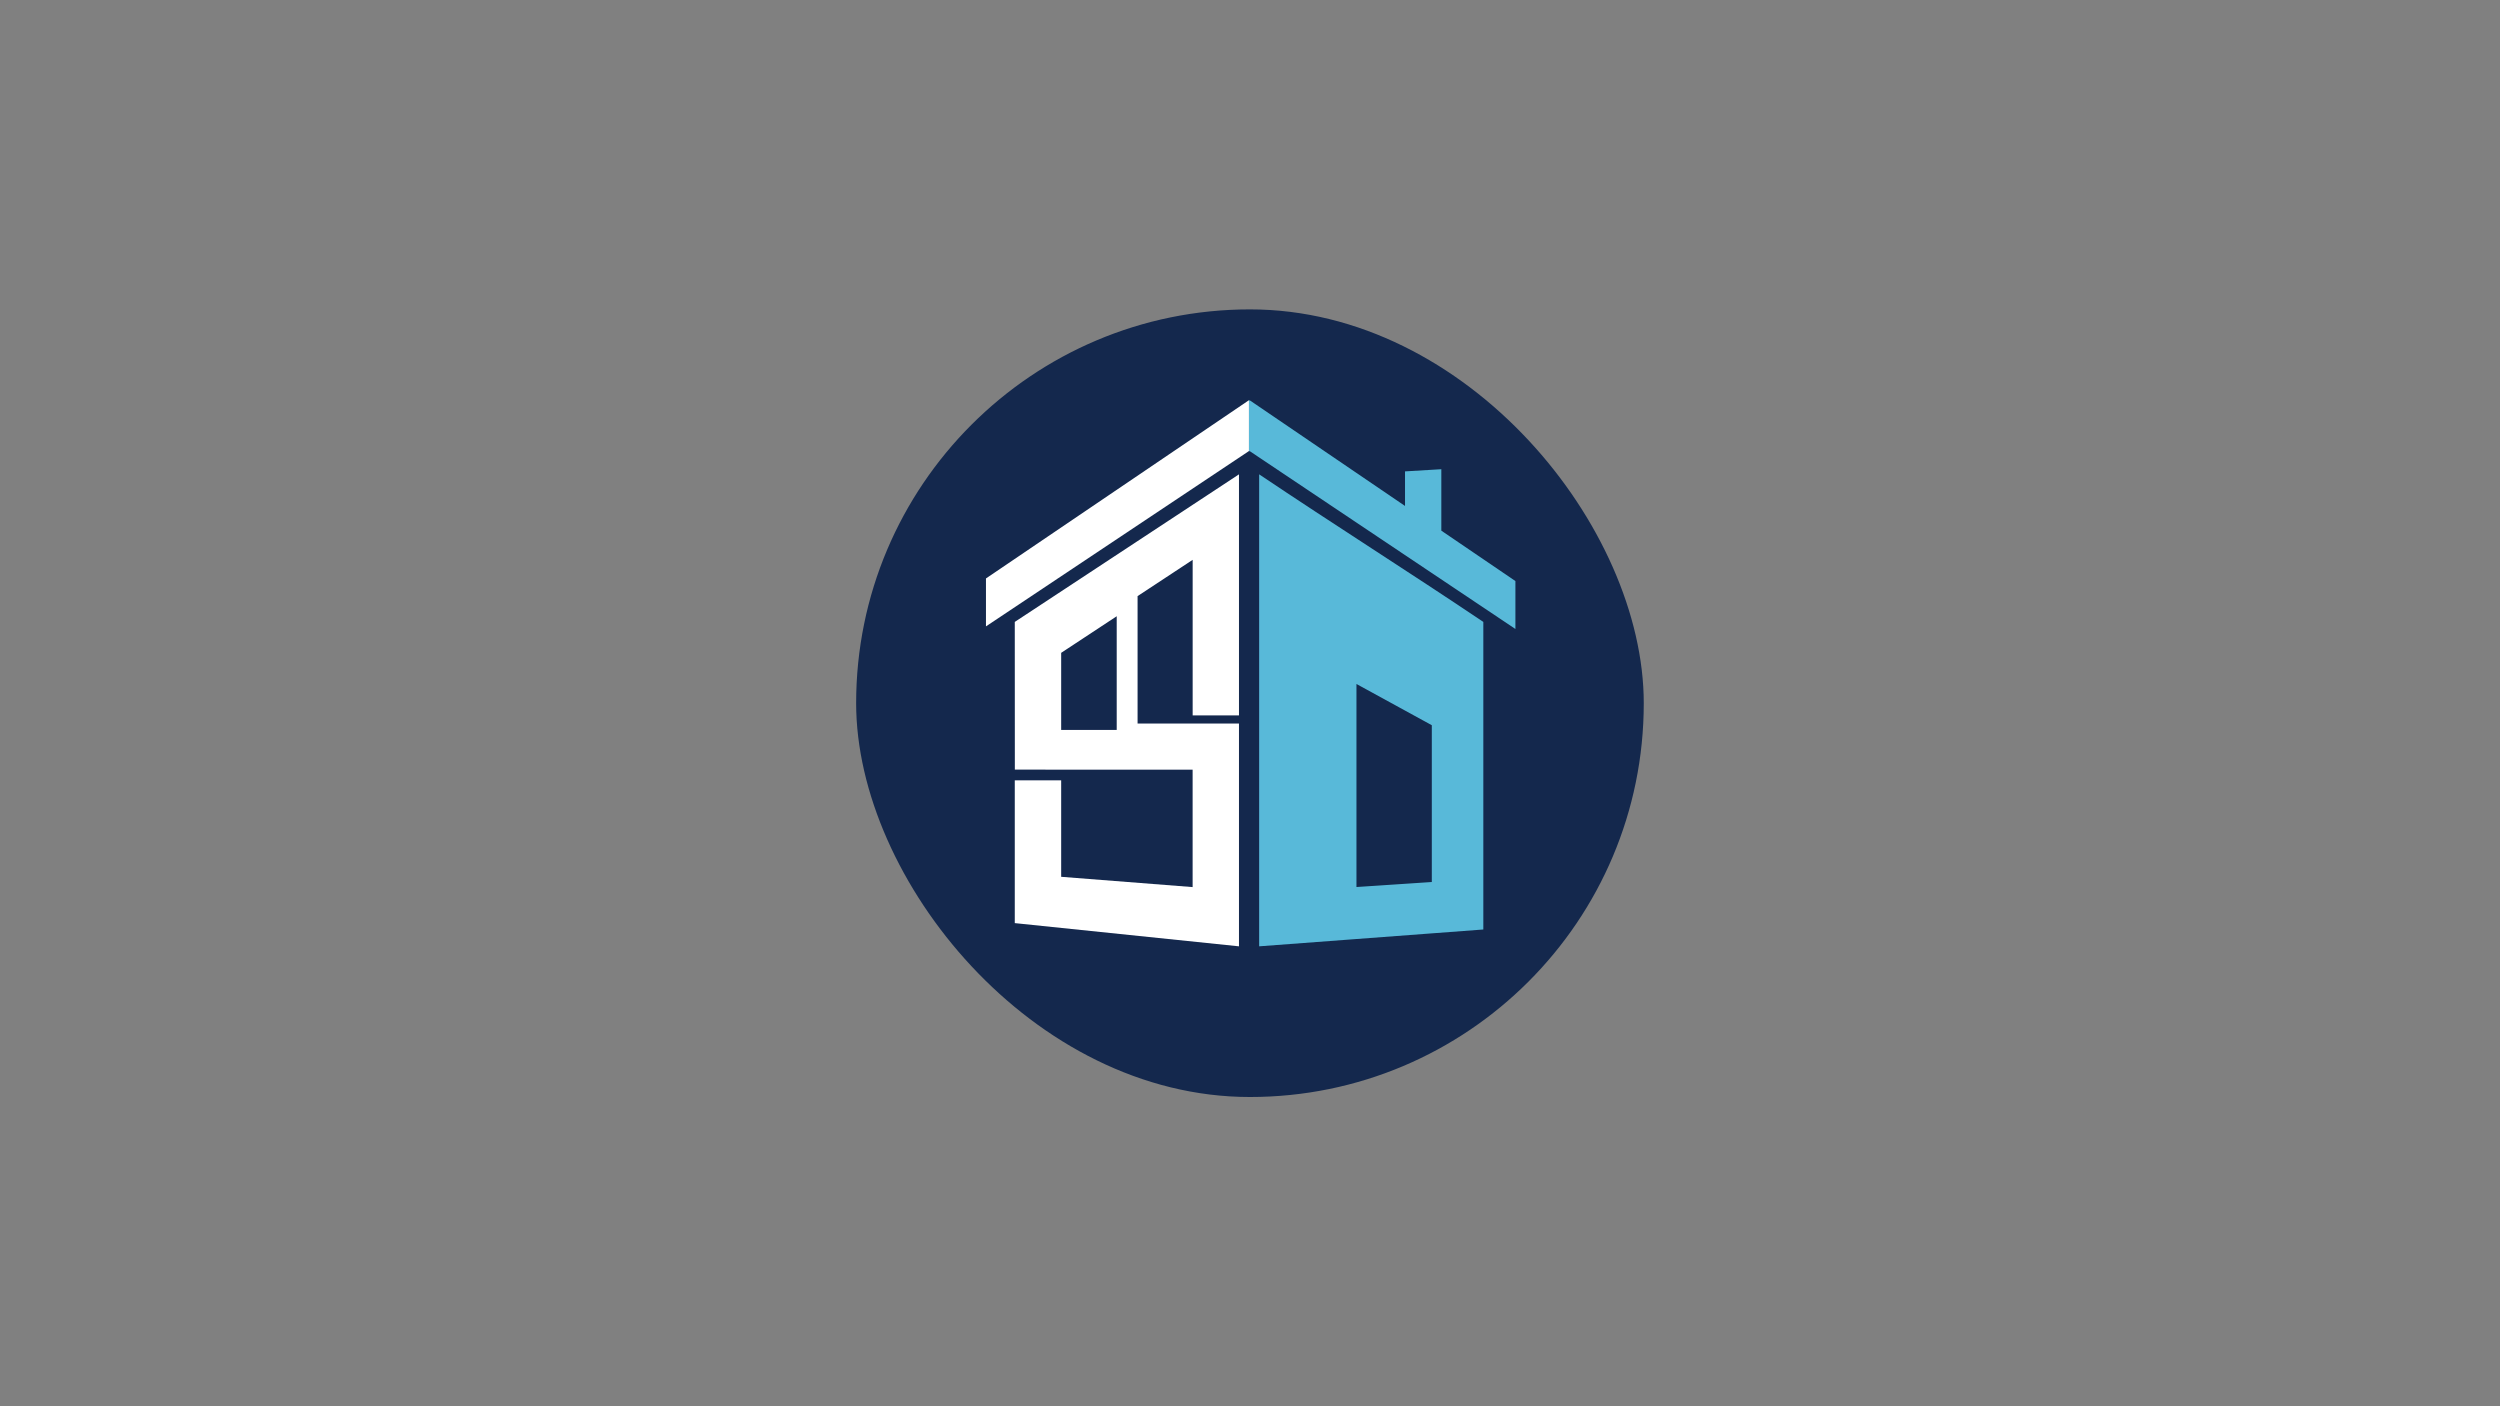
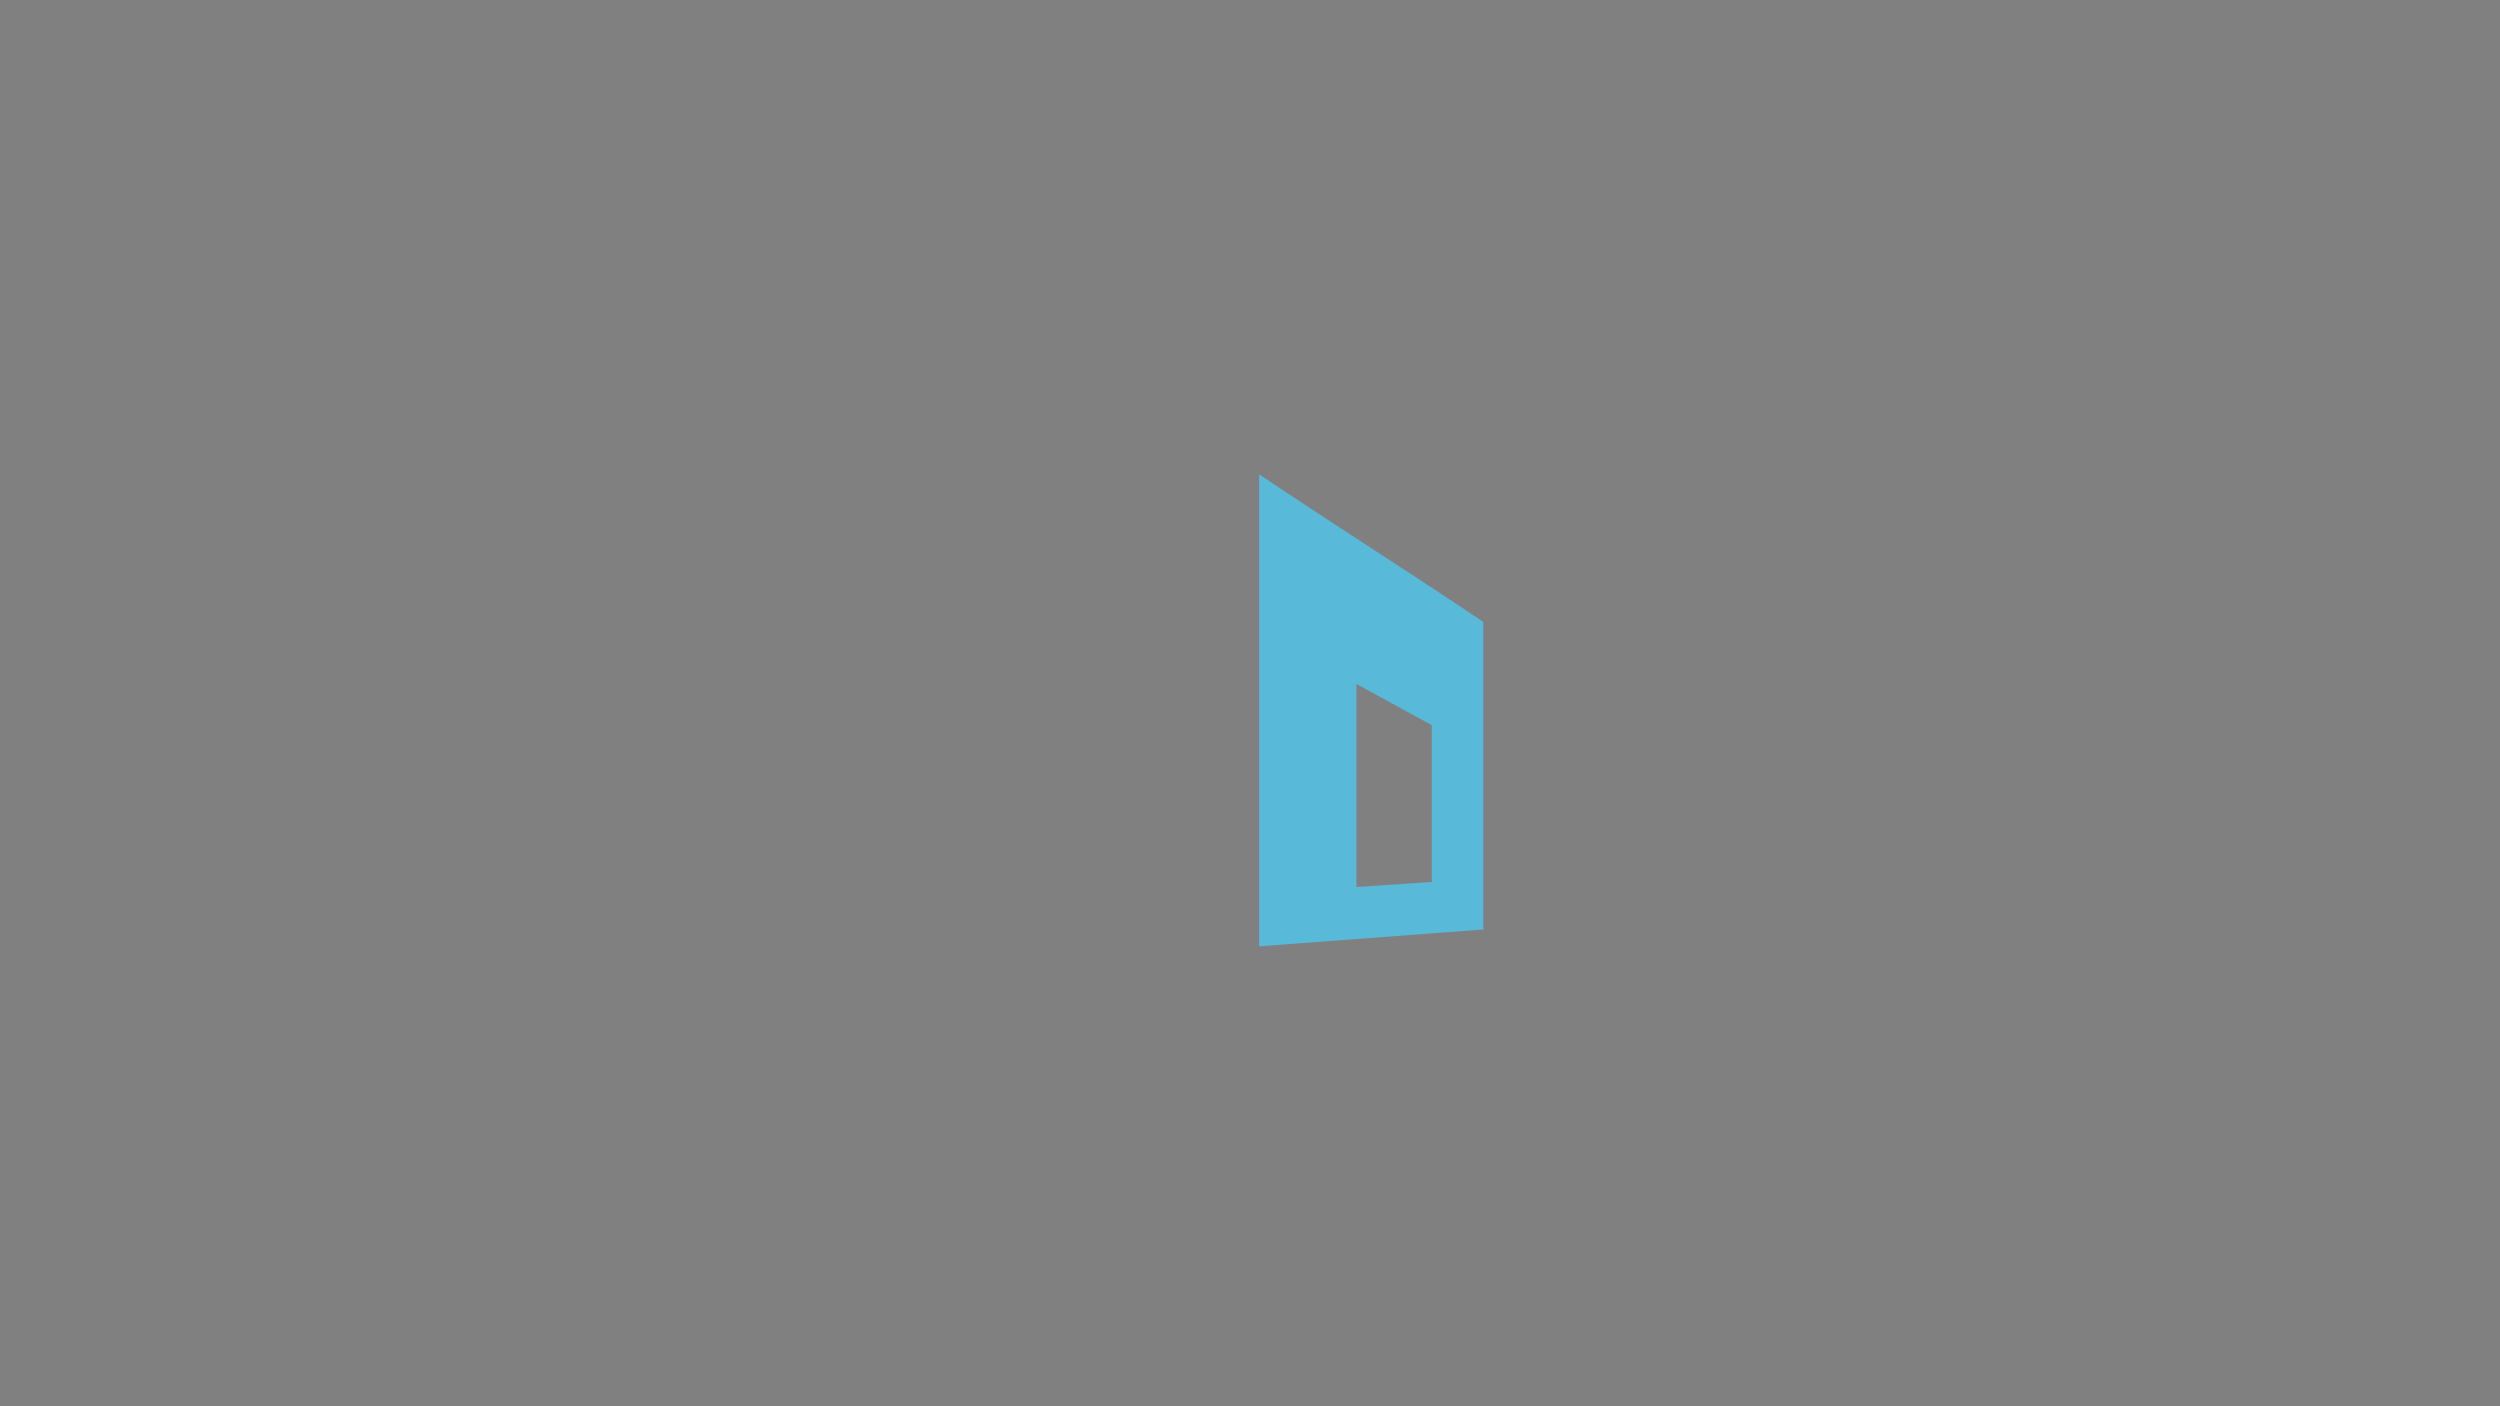
<svg xmlns="http://www.w3.org/2000/svg" viewBox="0 0 3840 2160" data-name="Layer 1" id="Layer_1">
  <rect x="0" y="0" width="3840" height="2160" fill="#808080" stroke="none" />
  <defs>
    <style>
      .cls-1 {
        fill: #14284d;
      }

      .cls-1, .cls-2, .cls-3 {
        stroke-width: 0px;
      }

      .cls-2 {
        fill: #fff;
      }

      .cls-3 {
        fill: #58b9d9;
      }
    </style>
  </defs>
-   <rect ry="604.89" rx="604.89" height="1209.79" width="1209.79" y="475.21" x="1315.03" class="cls-1" />
  <g>
-     <path d="M1629.96,1346.78v-148.2h-71.27v219.33l344.37,35.65v-342.22h-155.74v-195.7l84.6-55.73v238.98h71.15v-370.31l-344.37,226.68.1,226.83,75.95.11h197.12v180.38h0M1629.96,1002.75l85.31-56.2v174.59h-85.31v-118.38Z" class="cls-2" />
-     <polygon points="2213.88 815.09 2213.88 720.71 2158.1 724.05 2158.1 777.14 1919.38 614.73 1918.38 615.4 1918.38 693.48 1919.38 692.81 2327.67 966.13 2327.67 892.5 2213.88 815.09" class="cls-3" />
    <g>
-       <polygon points="1514.44 962.1 1918.38 692.8 1918.38 614.73 1514.44 888.48 1514.44 962.1" class="cls-2" />
      <path d="M1934.05,728.57v724.98l144.87-10.88h0l120.34-9.03,79.12-5.94v-472.45c-112.43-75.56-231.9-151.12-344.33-226.68ZM2199.26,1291.78v62.99l-115.74,7.69v-311.86l115.74,63.35v177.84Z" class="cls-3" />
    </g>
  </g>
</svg>